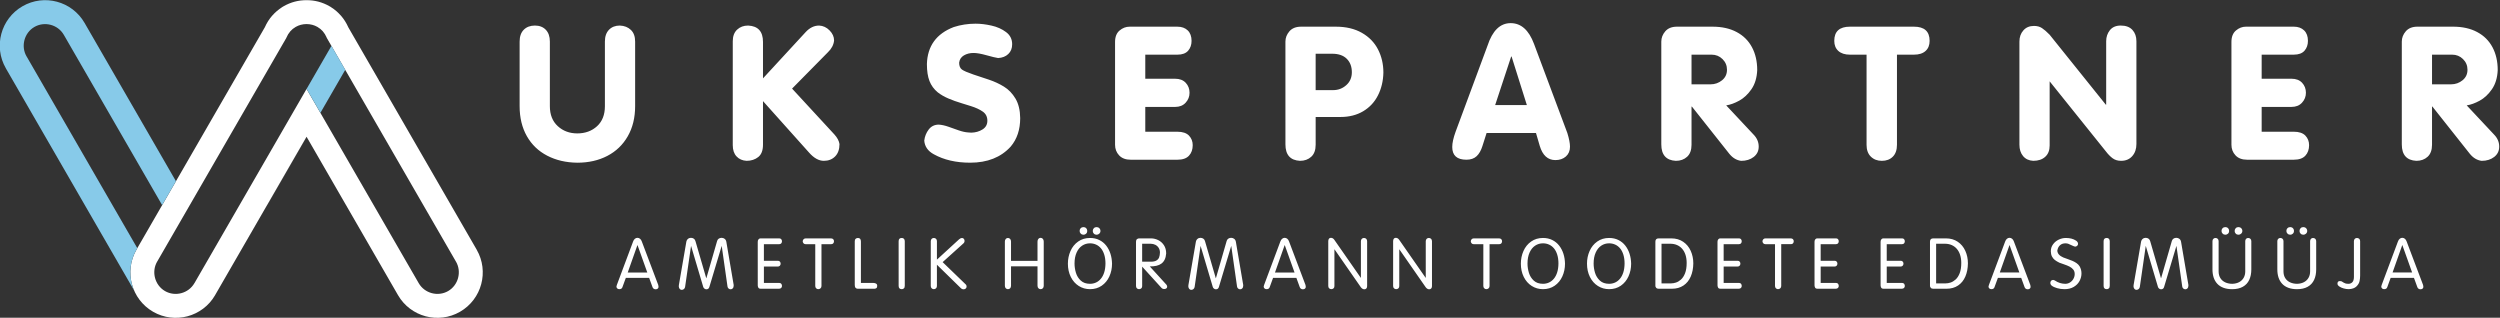
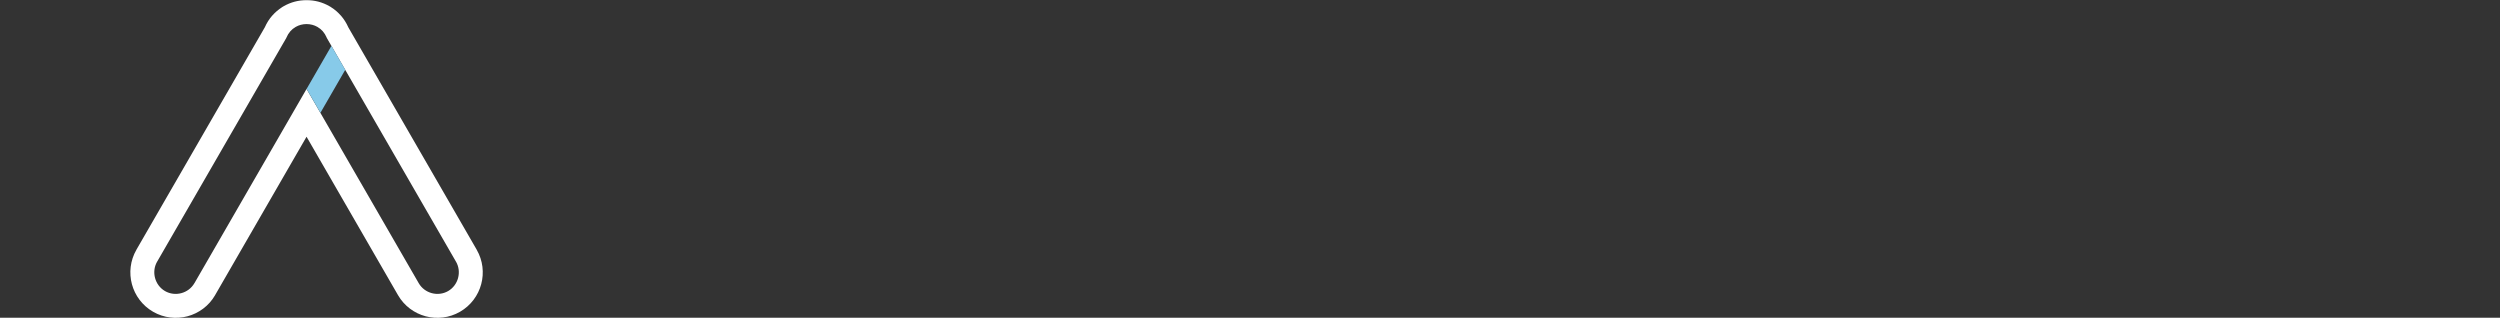
<svg xmlns="http://www.w3.org/2000/svg" width="498.59" height="63.366" version="1.1" viewBox="0 0 498.59 63.366">
  <rect x="0" y="0" width="498.59" height="63.366" fill="#333333" stroke="none" />
  <g transform="translate(-159.63 -110.71)">
    <g fill="#fff">
-       <path transform="matrix(1.333 0 0 -1.333 0 283.46)" d="m202.02 123.37v-9.659c0-1.275 0.396-2.275 1.191-2.997 0.791-0.721 1.763-1.079 2.913-1.079 1.182 0 2.168 0.358 2.954 1.075s1.177 1.717 1.177 3.001v9.659c0 0.763 0.205 1.354 0.614 1.773 0.41 0.419 0.949 0.628 1.619 0.628 0.684-0.028 1.233-0.247 1.657-0.656 0.423-0.405 0.633-0.986 0.633-1.745v-9.655c0-1.726-0.368-3.229-1.103-4.509-0.731-1.28-1.75-2.257-3.057-2.936-1.307-0.679-2.806-1.019-4.495-1.019-1.694 0.023-3.197 0.372-4.5 1.052-1.307 0.675-2.321 1.647-3.043 2.917-0.721 1.27-1.084 2.768-1.084 4.495v9.655c0 0.768 0.209 1.363 0.624 1.777 0.414 0.414 0.972 0.624 1.666 0.624 0.675 0 1.219-0.209 1.624-0.628 0.405-0.419 0.61-1.01 0.61-1.773zm27.365 0.056c0 0.749 0.218 1.326 0.651 1.735 0.432 0.405 0.982 0.61 1.642 0.61 1.484-0.065 2.229-0.88 2.229-2.452v-5.449l6.388 6.928c0.6 0.647 1.27 0.973 2.01 0.973 0.596-0.028 1.117-0.27 1.563-0.726 0.451-0.456 0.675-0.958 0.675-1.508-0.065-0.647-0.372-1.233-0.921-1.759l-5.364-5.439 6.337-6.867c0.433-0.479 0.684-0.954 0.758-1.428 0-0.786-0.214-1.405-0.647-1.847-0.433-0.442-0.996-0.665-1.698-0.665-0.754 0-1.498 0.419-2.233 1.261l-6.868 7.673v-6.528c0-0.852-0.237-1.461-0.707-1.838-0.475-0.377-1.056-0.568-1.75-0.568-0.628 0.037-1.126 0.256-1.503 0.665-0.377 0.405-0.563 0.968-0.563 1.68zm29.045-3.434c0.074 2.708 1.415 4.56 4.02 5.556 1.042 0.335 2.131 0.503 3.266 0.503 0.735 0 1.526-0.093 2.373-0.284 0.842-0.186 1.573-0.512 2.182-0.972 0.614-0.456 0.916-1.065 0.916-1.819 0-0.609-0.191-1.094-0.577-1.461-0.382-0.368-0.889-0.568-1.521-0.605-0.354 0.051-0.935 0.191-1.745 0.419-0.81 0.228-1.452 0.34-1.935 0.34-0.544 0-1.024-0.121-1.442-0.363-0.414-0.247-0.651-0.605-0.712-1.089 0-0.484 0.14-0.828 0.419-1.028 0.275-0.2 0.838-0.442 1.68-0.731 0.81-0.265 1.605-0.531 2.392-0.796 0.781-0.265 1.521-0.605 2.21-1.028 0.693-0.423 1.265-1.019 1.726-1.787 0.456-0.768 0.693-1.74 0.707-2.922 0-1.726-0.475-3.15-1.424-4.267-1.461-1.605-3.48-2.405-6.058-2.405-2.122 0-3.936 0.419-5.444 1.261-0.88 0.475-1.354 1.154-1.428 2.038 0.074 0.628 0.298 1.186 0.67 1.671 0.372 0.484 0.875 0.726 1.512 0.726 0.428-0.028 0.902-0.13 1.424-0.312 0.516-0.186 1.038-0.367 1.554-0.549 0.521-0.182 0.996-0.284 1.433-0.312 0.186 0 0.335-9e-3 0.447-0.028 0.628 0.014 1.187 0.172 1.671 0.475 0.488 0.302 0.731 0.74 0.731 1.312 0 0.586-0.228 1.038-0.684 1.359-0.456 0.321-1.047 0.596-1.777 0.824-0.112 0.037-0.554 0.177-1.317 0.409-0.768 0.228-1.452 0.474-2.052 0.731-0.6 0.256-1.135 0.563-1.596 0.921-0.568 0.47-0.977 1.033-1.233 1.689-0.256 0.656-0.386 1.498-0.386 2.526zm28.151-2.396v5.723c0 0.758 0.223 1.331 0.675 1.712 0.451 0.382 0.949 0.572 1.498 0.572h7.156c0.642 0 1.159-0.186 1.545-0.558 0.382-0.372 0.572-0.893 0.572-1.563 0-0.586-0.168-1.075-0.507-1.47-0.344-0.395-0.88-0.596-1.61-0.596h-4.806v-3.602h4.471c0.679 0 1.205-0.205 1.582-0.609 0.377-0.405 0.568-0.903 0.568-1.489 0-0.572-0.196-1.065-0.586-1.489-0.386-0.419-0.907-0.628-1.564-0.628h-4.471v-3.713h4.806c0.786 0 1.363-0.196 1.736-0.582 0.368-0.391 0.554-0.866 0.554-1.428 0-0.647-0.186-1.173-0.558-1.573-0.372-0.405-0.949-0.605-1.731-0.605h-6.984c-0.754 0-1.335 0.219-1.74 0.656-0.405 0.433-0.605 0.963-0.605 1.582zm25.49 5.779c0 0.563 0.2 1.075 0.596 1.536 0.4 0.461 0.982 0.693 1.75 0.693h5.192c1.526 0 2.824-0.307 3.899-0.921 1.075-0.614 1.88-1.438 2.415-2.48 0.535-1.042 0.805-2.196 0.805-3.462-0.028-1.266-0.298-2.401-0.81-3.411-0.507-1.01-1.247-1.801-2.21-2.377-0.963-0.572-2.094-0.861-3.401-0.861h-3.713v-4.155c0-0.791-0.218-1.391-0.66-1.796-0.442-0.405-1.005-0.609-1.684-0.609-1.452 0.074-2.178 0.893-2.178 2.461zm4.522-1.819v-5.444h2.624c0.749 0 1.401 0.247 1.959 0.744 0.554 0.493 0.833 1.14 0.833 1.931 0 0.842-0.256 1.512-0.763 2.015-0.507 0.503-1.238 0.754-2.192 0.754zm20.94-11.669 4.774 12.874c0.735 2.247 1.889 3.373 3.462 3.373 1.554 0 2.717-1.033 3.489-3.094l4.993-13.349c0.265-0.856 0.395-1.535 0.395-2.038 0-0.619-0.205-1.107-0.614-1.47-0.409-0.358-0.93-0.54-1.568-0.54-1.135 0-1.917 0.707-2.341 2.122l-0.563 1.926h-7.393l-0.614-1.926c-0.209-0.679-0.503-1.191-0.875-1.54-0.372-0.349-0.884-0.526-1.526-0.526-1.415 0-2.122 0.633-2.122 1.903 0 0.6 0.168 1.359 0.503 2.285zm5.918 3.992h4.741l-2.285 7.258h-0.06zm24.857 9.496c0 0.563 0.2 1.075 0.596 1.536 0.4 0.461 0.982 0.693 1.75 0.693h5.304c1.419 0 2.629-0.27 3.634-0.81 1.005-0.535 1.763-1.293 2.285-2.271 0.521-0.977 0.781-2.117 0.781-3.42-0.051-1.149-0.34-2.099-0.865-2.861-0.53-0.763-1.135-1.331-1.824-1.708-0.689-0.377-1.34-0.614-1.95-0.707l4.081-4.355c0.521-0.526 0.781-1.131 0.781-1.815 0-0.642-0.247-1.154-0.749-1.545-0.498-0.386-1.126-0.582-1.875-0.582-0.67 0.084-1.256 0.428-1.759 1.038l-5.611 7.082h-0.056v-5.714c0-0.791-0.218-1.391-0.66-1.796-0.442-0.405-1.005-0.609-1.684-0.609-1.452 0.074-2.178 0.893-2.178 2.461zm4.522-1.959v-4.439h2.848c0.651 0 1.224 0.205 1.717 0.605 0.493 0.4 0.74 0.926 0.74 1.573 0 0.628-0.223 1.163-0.675 1.605-0.447 0.437-0.987 0.656-1.615 0.656zm26.188-13.479v13.479h-2.485c-0.749 0-1.326 0.186-1.736 0.554-0.405 0.368-0.61 0.87-0.61 1.512 0 1.415 0.782 2.122 2.345 2.122h9.575c1.563 0 2.345-0.707 2.345-2.122 0-0.642-0.2-1.145-0.605-1.512-0.405-0.367-0.982-0.554-1.74-0.554h-2.54v-13.479c0-0.772-0.205-1.368-0.619-1.782-0.41-0.414-0.959-0.624-1.642-0.624-0.67 0-1.215 0.209-1.647 0.628-0.428 0.419-0.642 1.01-0.642 1.777zm22.87 15.434c0 0.675 0.195 1.233 0.591 1.675 0.391 0.447 0.921 0.67 1.587 0.67 0.47 0 0.87-0.107 1.2-0.326 0.326-0.214 0.707-0.545 1.144-0.991l8.403-10.464h0.056v9.492c0 0.637 0.186 1.187 0.554 1.652 0.372 0.461 0.912 0.693 1.624 0.693 0.768 0 1.349-0.219 1.75-0.656 0.395-0.433 0.596-0.996 0.596-1.689v-15.382c0-0.731-0.205-1.331-0.619-1.805-0.414-0.47-0.973-0.707-1.671-0.707-0.502 0-0.926 0.126-1.261 0.377-0.34 0.247-0.684 0.596-1.028 1.047l-8.403 10.469v-9.604c0-0.721-0.218-1.284-0.66-1.684-0.442-0.405-1.042-0.605-1.796-0.605-0.647 0.033-1.149 0.27-1.517 0.707-0.368 0.442-0.549 1.01-0.549 1.698zm31.72-5.774v5.723c0 0.758 0.223 1.331 0.675 1.712 0.451 0.382 0.949 0.572 1.498 0.572h7.156c0.642 0 1.159-0.186 1.545-0.558 0.382-0.372 0.572-0.893 0.572-1.563 0-0.586-0.168-1.075-0.507-1.47-0.344-0.395-0.88-0.596-1.61-0.596h-4.806v-3.602h4.471c0.679 0 1.205-0.205 1.582-0.609 0.377-0.405 0.568-0.903 0.568-1.489 0-0.572-0.196-1.065-0.586-1.489-0.386-0.419-0.907-0.628-1.564-0.628h-4.471v-3.713h4.806c0.786 0 1.363-0.196 1.736-0.582 0.368-0.391 0.554-0.866 0.554-1.428 0-0.647-0.186-1.173-0.558-1.573-0.372-0.405-0.949-0.605-1.731-0.605h-6.984c-0.754 0-1.335 0.219-1.74 0.656-0.405 0.433-0.605 0.963-0.605 1.582zm25.49 5.779c0 0.563 0.2 1.075 0.596 1.536 0.4 0.461 0.982 0.693 1.75 0.693h5.304c1.419 0 2.629-0.27 3.634-0.81 1.005-0.535 1.763-1.293 2.285-2.271 0.521-0.977 0.781-2.117 0.781-3.42-0.051-1.149-0.34-2.099-0.865-2.861-0.53-0.763-1.135-1.331-1.824-1.708-0.689-0.377-1.34-0.614-1.95-0.707l4.081-4.355c0.521-0.526 0.781-1.131 0.781-1.815 0-0.642-0.247-1.154-0.749-1.545-0.498-0.386-1.126-0.582-1.875-0.582-0.67 0.084-1.256 0.428-1.759 1.038l-5.612 7.082h-0.056v-5.714c0-0.791-0.219-1.391-0.66-1.796-0.442-0.405-1.005-0.609-1.684-0.609-1.452 0.074-2.178 0.893-2.178 2.461zm4.522-1.959v-4.439h2.848c0.651 0 1.224 0.205 1.717 0.605 0.493 0.4 0.74 0.926 0.74 1.573 0 0.628-0.223 1.163-0.675 1.605-0.447 0.437-0.986 0.656-1.615 0.656z" />
-       <path transform="matrix(1.333 0 0 -1.333 0 283.46)" d="m213.67 88.824h2.927l-1.46 4.09h-0.021zm-0.285-0.803-0.497-1.363c-0.063-0.218-0.222-0.328-0.475-0.328-0.118 0-0.218 0.033-0.298 0.099-0.079 0.065-0.125 0.157-0.136 0.273 9e-3 0.041 0.02 0.086 0.032 0.138 0.014 0.049 0.023 0.088 0.03 0.115l2.43 6.499c0.062 0.18 0.151 0.317 0.27 0.414 0.116 0.097 0.241 0.146 0.375 0.146 0.146 0 0.278-0.048 0.393-0.141 0.116-0.093 0.202-0.225 0.264-0.398l2.464-6.52c0.026-0.113 0.041-0.204 0.041-0.273 0-0.116-0.041-0.208-0.122-0.273-0.081-0.065-0.185-0.099-0.311-0.099-0.106 0-0.203 0.03-0.291 0.088-0.088 0.06-0.15 0.146-0.185 0.261l-0.497 1.363zm9.04 5.326c0.028 0.215 0.111 0.38 0.243 0.495 0.134 0.115 0.285 0.171 0.453 0.171 0.167 0 0.313-0.044 0.44-0.132 0.125-0.088 0.208-0.215 0.247-0.384l1.608-5.52h0.021l1.606 5.56c0.041 0.15 0.123 0.268 0.246 0.351 0.125 0.083 0.266 0.125 0.421 0.125 0.183 0 0.342-0.055 0.474-0.162 0.132-0.109 0.213-0.262 0.243-0.459l1.099-6.459c0-0.211-0.044-0.368-0.132-0.47-0.088-0.102-0.195-0.153-0.322-0.153-0.118 0-0.222 0.037-0.31 0.111-0.09 0.074-0.145 0.174-0.164 0.301l-0.868 6.087-1.839-6.127c-0.064-0.248-0.215-0.372-0.454-0.372-0.106 0-0.202 0.035-0.294 0.104-0.09 0.071-0.15 0.159-0.181 0.268l-1.819 6.127-0.887-6.127c-0.021-0.141-0.079-0.252-0.176-0.333-0.097-0.083-0.211-0.123-0.34-0.123-0.107 0-0.204 0.046-0.291 0.139-0.084 0.093-0.132 0.226-0.142 0.4 0.014 0.056 0.021 0.127 0.021 0.211zm10.697 0.065c0 0.159 0.039 0.283 0.118 0.377 0.077 0.093 0.169 0.139 0.271 0.139h2.843c0.122 0 0.217-0.042 0.287-0.125 0.07-0.084 0.106-0.186 0.106-0.306 0-0.125-0.035-0.227-0.107-0.31-0.072-0.083-0.175-0.125-0.305-0.125h-2.293v-2.483h2.091c0.129 0 0.229-0.041 0.303-0.123 0.074-0.083 0.111-0.187 0.111-0.31 0-0.12-0.039-0.222-0.116-0.306-0.077-0.085-0.183-0.127-0.317-0.127h-2.071v-2.452h2.312c0.125 0 0.22-0.042 0.289-0.127 0.069-0.086 0.104-0.196 0.104-0.328 0-0.113-0.039-0.209-0.118-0.29-0.077-0.081-0.19-0.122-0.338-0.122h-2.714c-0.192 0-0.316 0.057-0.37 0.171-0.056 0.113-0.085 0.222-0.085 0.327zm8.606-0.35h-1.448c-0.127 0-0.229 0.042-0.304 0.125-0.076 0.084-0.118 0.186-0.129 0.31 0.011 0.118 0.055 0.22 0.134 0.305 0.079 0.085 0.187 0.127 0.321 0.127h3.771c0.15 0 0.264-0.041 0.342-0.123 0.078-0.083 0.116-0.187 0.116-0.308 0-0.125-0.037-0.227-0.109-0.31-0.072-0.083-0.174-0.125-0.305-0.125h-1.458v-6.254c0-0.146-0.047-0.263-0.142-0.349-0.095-0.086-0.206-0.129-0.335-0.129-0.122 0-0.227 0.042-0.317 0.129-0.09 0.086-0.136 0.202-0.136 0.349zm5.91 0.435c0 0.164 0.044 0.287 0.134 0.37 0.09 0.083 0.204 0.125 0.342 0.125 0.296 0 0.444-0.179 0.444-0.539v-6.193h1.902c0.144 0 0.271-0.035 0.379-0.106 0.107-0.07 0.16-0.173 0.16-0.306 0-0.19-0.048-0.312-0.145-0.37-0.099-0.056-0.18-0.085-0.245-0.085h-2.538c-0.113 0-0.211 0.042-0.296 0.127-0.091 0.081-0.137 0.226-0.137 0.433zm6.563 0c0 0.329 0.158 0.495 0.475 0.495 0.123 0 0.229-0.041 0.315-0.123 0.086-0.083 0.129-0.206 0.129-0.372v-6.649c0-0.196-0.048-0.331-0.142-0.405-0.094-0.076-0.196-0.113-0.301-0.113-0.317 0-0.475 0.166-0.475 0.499zm4.809 0c0 0.153 0.044 0.273 0.134 0.363 0.088 0.088 0.195 0.132 0.321 0.132 0.128 0 0.24-0.042 0.329-0.127 0.09-0.084 0.136-0.201 0.136-0.349v-2.767l3.329 3.052c0.151 0.127 0.289 0.19 0.414 0.19 0.111 0 0.204-0.041 0.28-0.123 0.074-0.083 0.111-0.186 0.111-0.31 0-0.164-0.06-0.294-0.18-0.389l-3.098-2.792 3.425-3.308c0.104-0.079 0.157-0.203 0.157-0.368 0-0.107-0.042-0.199-0.127-0.276-0.083-0.078-0.194-0.116-0.328-0.116-0.164 0-0.319 0.077-0.463 0.232l-3.521 3.447v-3.181c0-0.15-0.046-0.266-0.138-0.35-0.091-0.085-0.201-0.127-0.327-0.127-0.122 0-0.229 0.042-0.319 0.129-0.09 0.086-0.136 0.202-0.136 0.349zm11.086-0.044c0 0.166 0.044 0.296 0.134 0.393 0.088 0.097 0.195 0.146 0.321 0.146 0.128 0 0.24-0.047 0.329-0.143 0.09-0.097 0.136-0.227 0.136-0.396v-2.885h3.963v2.885c0 0.174 0.046 0.31 0.136 0.41 0.09 0.1 0.197 0.15 0.319 0.15 0.134 0 0.247-0.049 0.338-0.146 0.092-0.097 0.138-0.234 0.138-0.414v-6.605c0-0.167-0.046-0.296-0.138-0.386-0.093-0.088-0.206-0.132-0.338-0.132-0.12 0-0.225 0.046-0.317 0.137-0.092 0.09-0.138 0.218-0.138 0.38v2.906h-3.963v-2.906c0-0.167-0.046-0.296-0.136-0.386-0.089-0.088-0.201-0.132-0.329-0.132-0.123 0-0.231 0.046-0.321 0.137-0.09 0.09-0.134 0.218-0.134 0.38zm9.429-3.308c0 0.676 0.13 1.309 0.391 1.899 0.261 0.59 0.643 1.062 1.147 1.416 0.504 0.354 1.094 0.532 1.77 0.532 0.518 0 0.981-0.102 1.391-0.306 0.41-0.202 0.754-0.482 1.032-0.838s0.489-0.764 0.637-1.224c0.146-0.46 0.225-0.953 0.236-1.478 0-0.683-0.132-1.317-0.396-1.902-0.264-0.583-0.647-1.048-1.147-1.395-0.5-0.345-1.085-0.518-1.754-0.518-0.616 0-1.176 0.16-1.68 0.479-0.505 0.321-0.904 0.772-1.193 1.351-0.29 0.581-0.435 1.242-0.435 1.985zm0.993 0.02c0-0.463 0.071-0.923 0.209-1.383 0.139-0.46 0.38-0.849 0.726-1.169 0.345-0.319 0.805-0.479 1.379-0.479 0.321 0 0.618 0.063 0.895 0.19 0.278 0.125 0.521 0.315 0.732 0.569 0.213 0.253 0.379 0.571 0.499 0.949 0.12 0.38 0.183 0.821 0.189 1.323 0 0.495-0.06 0.935-0.178 1.319-0.118 0.382-0.283 0.699-0.493 0.951-0.209 0.25-0.454 0.439-0.734 0.564-0.282 0.127-0.583 0.19-0.909 0.19-0.431 0-0.824-0.116-1.175-0.35-0.352-0.234-0.63-0.58-0.833-1.038-0.204-0.458-0.306-1.002-0.306-1.636zm0.761 4.873c0 0.162 0.055 0.301 0.164 0.412 0.111 0.113 0.25 0.167 0.418 0.167 0.155 0 0.289-0.054 0.396-0.166 0.109-0.111 0.164-0.25 0.164-0.414 0-0.157-0.056-0.291-0.166-0.398-0.111-0.109-0.243-0.164-0.394-0.164-0.162 0-0.3 0.055-0.412 0.166-0.113 0.109-0.169 0.241-0.169 0.396zm1.966 0c0 0.162 0.053 0.301 0.161 0.412 0.107 0.113 0.245 0.167 0.41 0.167 0.162 0 0.3-0.054 0.412-0.166 0.113-0.111 0.169-0.25 0.169-0.414 0-0.155-0.058-0.287-0.173-0.396-0.115-0.111-0.25-0.166-0.409-0.166-0.162 0-0.298 0.055-0.407 0.166-0.109 0.109-0.164 0.241-0.164 0.396zm7.39-1.913v-2.684h1.31c0.356 0 0.632 0.06 0.829 0.18 0.196 0.12 0.329 0.276 0.402 0.472 0.072 0.196 0.113 0.431 0.121 0.712 0 0.264-0.061 0.499-0.186 0.699s-0.294 0.356-0.505 0.462c-0.213 0.107-0.448 0.16-0.701 0.16zm-0.919 0.308c0 0.179 0.049 0.308 0.146 0.382 0.099 0.076 0.201 0.113 0.308 0.113h1.805c0.352 0 0.703-0.083 1.05-0.25 0.349-0.167 0.636-0.421 0.863-0.761 0.227-0.342 0.34-0.754 0.34-1.238-0.028-0.364-0.102-0.673-0.224-0.925-0.123-0.25-0.287-0.451-0.495-0.602-0.206-0.15-0.453-0.257-0.736-0.322-0.285-0.065-0.618-0.097-0.997-0.097l2.408-2.644c0.127-0.116 0.192-0.253 0.192-0.41 0-0.093-0.042-0.171-0.125-0.234-0.084-0.061-0.187-0.093-0.308-0.093-0.181 0-0.326 0.064-0.433 0.189l-2.874 3.162v-2.915c0-0.148-0.046-0.261-0.136-0.338-0.09-0.079-0.201-0.118-0.329-0.118-0.123 0-0.231 0.041-0.321 0.123-0.09 0.083-0.134 0.201-0.134 0.354zm8.943-0.086c0.028 0.215 0.111 0.38 0.243 0.495 0.134 0.115 0.285 0.171 0.453 0.171 0.167 0 0.313-0.044 0.44-0.132 0.125-0.088 0.208-0.215 0.247-0.384l1.608-5.52h0.021l1.606 5.56c0.041 0.15 0.123 0.268 0.246 0.351 0.125 0.083 0.266 0.125 0.421 0.125 0.183 0 0.342-0.055 0.474-0.162 0.132-0.109 0.213-0.262 0.243-0.459l1.099-6.459c0-0.211-0.044-0.368-0.132-0.47-0.088-0.102-0.195-0.153-0.322-0.153-0.118 0-0.222 0.037-0.31 0.111-0.09 0.074-0.145 0.174-0.164 0.301l-0.868 6.087-1.839-6.127c-0.064-0.248-0.215-0.372-0.454-0.372-0.106 0-0.202 0.035-0.294 0.104-0.09 0.071-0.15 0.159-0.181 0.268l-1.819 6.127-0.887-6.127c-0.021-0.141-0.079-0.252-0.176-0.333-0.097-0.083-0.211-0.123-0.34-0.123-0.107 0-0.204 0.046-0.29 0.139-0.085 0.093-0.132 0.226-0.143 0.4 0.014 0.056 0.021 0.127 0.021 0.211zm11.849-4.523h2.927l-1.46 4.09h-0.021zm-0.285-0.803-0.497-1.363c-0.063-0.218-0.222-0.328-0.475-0.328-0.118 0-0.219 0.033-0.298 0.099-0.079 0.065-0.125 0.157-0.136 0.273 9e-3 0.041 0.019 0.086 0.032 0.138 0.014 0.049 0.023 0.088 0.03 0.115l2.43 6.499c0.062 0.18 0.151 0.317 0.27 0.414 0.116 0.097 0.241 0.146 0.375 0.146 0.146 0 0.278-0.048 0.393-0.141 0.116-0.093 0.202-0.225 0.264-0.398l2.464-6.52c0.026-0.113 0.041-0.204 0.041-0.273 0-0.116-0.041-0.208-0.122-0.273-0.081-0.065-0.185-0.099-0.312-0.099-0.106 0-0.203 0.03-0.291 0.088-0.088 0.06-0.15 0.146-0.185 0.261l-0.497 1.363zm8.258 5.497c0 0.153 0.035 0.273 0.105 0.363 0.071 0.088 0.166 0.132 0.284 0.132 0.216 0 0.393-0.106 0.53-0.317l3.952-5.675h0.011v5.476c0 0.153 0.046 0.273 0.136 0.363 0.09 0.088 0.197 0.132 0.319 0.132 0.136 0 0.25-0.044 0.34-0.13 0.09-0.086 0.136-0.208 0.136-0.365v-6.71c0-0.152-0.039-0.27-0.115-0.352-0.078-0.083-0.176-0.125-0.296-0.125-0.194 0-0.366 0.099-0.52 0.296l-3.942 5.673-0.021 0.023v-5.514c0-0.148-0.046-0.261-0.136-0.338-0.09-0.079-0.201-0.118-0.329-0.118-0.123 0-0.231 0.041-0.321 0.123-0.09 0.083-0.134 0.201-0.134 0.354zm9.704 0c0 0.153 0.035 0.273 0.105 0.363 0.071 0.088 0.166 0.132 0.284 0.132 0.217 0 0.393-0.106 0.53-0.317l3.952-5.675h0.01v5.476c0 0.153 0.046 0.273 0.136 0.363 0.09 0.088 0.197 0.132 0.319 0.132 0.136 0 0.25-0.044 0.34-0.13 0.09-0.086 0.136-0.208 0.136-0.365v-6.71c0-0.152-0.039-0.27-0.115-0.352-0.078-0.083-0.176-0.125-0.296-0.125-0.194 0-0.366 0.099-0.52 0.296l-3.942 5.673-0.021 0.023v-5.514c0-0.148-0.046-0.261-0.136-0.338-0.089-0.079-0.201-0.118-0.329-0.118-0.123 0-0.231 0.041-0.321 0.123-0.09 0.083-0.134 0.201-0.134 0.354zm13.497-0.456h-1.448c-0.127 0-0.229 0.042-0.304 0.125-0.076 0.084-0.118 0.186-0.129 0.31 0.011 0.118 0.055 0.22 0.134 0.305 0.079 0.085 0.187 0.127 0.321 0.127h3.771c0.15 0 0.264-0.041 0.342-0.123 0.078-0.083 0.116-0.187 0.116-0.308 0-0.125-0.037-0.227-0.109-0.31-0.072-0.083-0.174-0.125-0.305-0.125h-1.458v-6.254c0-0.146-0.047-0.263-0.143-0.349-0.095-0.086-0.206-0.129-0.335-0.129-0.122 0-0.227 0.042-0.317 0.129-0.09 0.086-0.136 0.202-0.136 0.349zm5.614-2.917c0 0.676 0.13 1.309 0.391 1.899 0.261 0.59 0.643 1.062 1.147 1.416 0.504 0.354 1.094 0.532 1.77 0.532 0.518 0 0.981-0.102 1.391-0.306 0.41-0.202 0.754-0.482 1.032-0.838s0.489-0.764 0.637-1.224c0.146-0.46 0.225-0.953 0.236-1.478 0-0.683-0.132-1.317-0.396-1.902-0.264-0.583-0.647-1.048-1.147-1.395-0.5-0.345-1.085-0.518-1.754-0.518-0.616 0-1.176 0.16-1.68 0.479-0.505 0.321-0.904 0.772-1.192 1.351-0.291 0.581-0.435 1.242-0.435 1.985zm0.993 0.02c0-0.463 0.071-0.923 0.209-1.383 0.139-0.46 0.38-0.849 0.726-1.169 0.345-0.319 0.805-0.479 1.379-0.479 0.321 0 0.618 0.063 0.895 0.19 0.278 0.125 0.521 0.315 0.733 0.569 0.213 0.253 0.379 0.571 0.499 0.949 0.12 0.38 0.183 0.821 0.189 1.323 0 0.495-0.06 0.935-0.178 1.319-0.118 0.382-0.283 0.699-0.493 0.951-0.209 0.25-0.454 0.439-0.734 0.564-0.282 0.127-0.583 0.19-0.909 0.19-0.431 0-0.824-0.116-1.175-0.35-0.352-0.234-0.63-0.58-0.833-1.038-0.204-0.458-0.306-1.002-0.306-1.636zm8.901-0.02c0 0.676 0.13 1.309 0.391 1.899 0.261 0.59 0.643 1.062 1.147 1.416 0.504 0.354 1.094 0.532 1.77 0.532 0.518 0 0.981-0.102 1.392-0.306 0.41-0.202 0.754-0.482 1.032-0.838 0.278-0.356 0.489-0.764 0.637-1.224 0.146-0.46 0.225-0.953 0.236-1.478 0-0.683-0.132-1.317-0.396-1.902-0.264-0.583-0.647-1.048-1.147-1.395-0.5-0.345-1.085-0.518-1.754-0.518-0.616 0-1.176 0.16-1.68 0.479-0.505 0.321-0.904 0.772-1.192 1.351-0.29 0.581-0.435 1.242-0.435 1.985zm0.993 0.02c0-0.463 0.071-0.923 0.209-1.383 0.139-0.46 0.38-0.849 0.726-1.169 0.345-0.319 0.805-0.479 1.379-0.479 0.321 0 0.618 0.063 0.895 0.19 0.278 0.125 0.521 0.315 0.733 0.569 0.213 0.253 0.379 0.571 0.499 0.949 0.12 0.38 0.183 0.821 0.189 1.323 0 0.495-0.06 0.935-0.178 1.319-0.118 0.382-0.283 0.699-0.493 0.951-0.209 0.25-0.454 0.439-0.735 0.564-0.282 0.127-0.583 0.19-0.909 0.19-0.431 0-0.824-0.116-1.175-0.35-0.352-0.234-0.63-0.58-0.833-1.038-0.204-0.458-0.306-1.002-0.306-1.636zm10.158 2.961v-5.928h1.45c0.22 0 0.456 0.041 0.708 0.122 0.254 0.081 0.504 0.231 0.75 0.449 0.248 0.219 0.453 0.532 0.613 0.941 0.16 0.41 0.241 0.925 0.241 1.543 0 0.449-0.058 0.851-0.173 1.206-0.116 0.356-0.28 0.657-0.493 0.904-0.215 0.248-0.472 0.437-0.775 0.569-0.301 0.13-0.636 0.195-1 0.195zm-0.919 0.308c0 0.329 0.162 0.495 0.484 0.495h1.904c0.678 0 1.264-0.168 1.761-0.502 0.499-0.335 0.875-0.787 1.136-1.36 0.259-0.572 0.389-1.199 0.389-1.879-9e-3 -0.738-0.138-1.395-0.384-1.968-0.248-0.574-0.611-1.022-1.092-1.344-0.479-0.322-1.055-0.482-1.726-0.482h-1.988c-0.166 0-0.289 0.048-0.366 0.143-0.079 0.097-0.118 0.187-0.118 0.27zm9.293-0.021c0 0.159 0.038 0.283 0.118 0.377 0.077 0.093 0.169 0.139 0.271 0.139h2.843c0.122 0 0.216-0.042 0.287-0.125 0.07-0.084 0.106-0.186 0.106-0.306 0-0.125-0.035-0.227-0.107-0.31-0.072-0.083-0.175-0.125-0.305-0.125h-2.293v-2.483h2.091c0.129 0 0.229-0.041 0.303-0.123 0.074-0.083 0.111-0.187 0.111-0.31 0-0.12-0.039-0.222-0.116-0.306-0.077-0.085-0.183-0.127-0.317-0.127h-2.071v-2.452h2.313c0.125 0 0.22-0.042 0.289-0.127 0.069-0.086 0.104-0.196 0.104-0.328 0-0.113-0.039-0.209-0.118-0.29-0.077-0.081-0.19-0.122-0.338-0.122h-2.714c-0.192 0-0.316 0.057-0.37 0.171-0.056 0.113-0.084 0.222-0.084 0.327zm8.606-0.35h-1.448c-0.127 0-0.229 0.042-0.304 0.125-0.076 0.084-0.118 0.186-0.129 0.31 0.011 0.118 0.055 0.22 0.134 0.305 0.079 0.085 0.187 0.127 0.321 0.127h3.771c0.15 0 0.264-0.041 0.342-0.123 0.078-0.083 0.116-0.187 0.116-0.308 0-0.125-0.037-0.227-0.109-0.31-0.072-0.083-0.174-0.125-0.305-0.125h-1.458v-6.254c0-0.146-0.047-0.263-0.143-0.349-0.095-0.086-0.206-0.129-0.335-0.129-0.122 0-0.227 0.042-0.317 0.129-0.09 0.086-0.136 0.202-0.136 0.349zm5.91 0.35c0 0.159 0.038 0.283 0.118 0.377 0.077 0.093 0.169 0.139 0.271 0.139h2.843c0.122 0 0.216-0.042 0.287-0.125 0.07-0.084 0.106-0.186 0.106-0.306 0-0.125-0.035-0.227-0.107-0.31-0.072-0.083-0.175-0.125-0.305-0.125h-2.293v-2.483h2.091c0.129 0 0.229-0.041 0.303-0.123 0.074-0.083 0.111-0.187 0.111-0.31 0-0.12-0.039-0.222-0.116-0.306-0.077-0.085-0.183-0.127-0.317-0.127h-2.071v-2.452h2.312c0.125 0 0.22-0.042 0.289-0.127 0.069-0.086 0.104-0.196 0.104-0.328 0-0.113-0.039-0.209-0.118-0.29-0.077-0.081-0.19-0.122-0.338-0.122h-2.714c-0.192 0-0.316 0.057-0.37 0.171-0.056 0.113-0.085 0.222-0.085 0.327zm9.885 0c0 0.159 0.038 0.283 0.118 0.377 0.077 0.093 0.169 0.139 0.271 0.139h2.842c0.122 0 0.217-0.042 0.287-0.125 0.07-0.084 0.106-0.186 0.106-0.306 0-0.125-0.035-0.227-0.107-0.31-0.072-0.083-0.175-0.125-0.305-0.125h-2.293v-2.483h2.091c0.129 0 0.229-0.041 0.303-0.123 0.074-0.083 0.111-0.187 0.111-0.31 0-0.12-0.039-0.222-0.116-0.306-0.077-0.085-0.183-0.127-0.317-0.127h-2.071v-2.452h2.312c0.125 0 0.22-0.042 0.289-0.127 0.069-0.086 0.104-0.196 0.104-0.328 0-0.113-0.039-0.209-0.118-0.29-0.077-0.081-0.19-0.122-0.338-0.122h-2.714c-0.192 0-0.316 0.057-0.37 0.171-0.056 0.113-0.084 0.222-0.084 0.327zm8.31-0.287v-5.928h1.45c0.22 0 0.456 0.041 0.708 0.122 0.254 0.081 0.504 0.231 0.75 0.449 0.248 0.219 0.453 0.532 0.613 0.941 0.161 0.41 0.241 0.925 0.241 1.543 0 0.449-0.058 0.851-0.173 1.206-0.116 0.356-0.28 0.657-0.493 0.904-0.215 0.248-0.472 0.437-0.775 0.569-0.301 0.13-0.636 0.195-1 0.195zm-0.919 0.308c0 0.329 0.162 0.495 0.484 0.495h1.904c0.678 0 1.264-0.168 1.761-0.502 0.499-0.335 0.875-0.787 1.136-1.36 0.259-0.572 0.389-1.199 0.389-1.879-9e-3 -0.738-0.138-1.395-0.384-1.968-0.248-0.574-0.611-1.022-1.092-1.344-0.479-0.322-1.055-0.482-1.726-0.482h-1.988c-0.166 0-0.289 0.048-0.366 0.143-0.079 0.097-0.118 0.187-0.118 0.27zm10.445-4.609h2.927l-1.46 4.09h-0.021zm-0.285-0.803-0.497-1.363c-0.063-0.218-0.222-0.328-0.475-0.328-0.118 0-0.219 0.033-0.298 0.099-0.079 0.065-0.125 0.157-0.136 0.273 9e-3 0.041 0.019 0.086 0.032 0.138 0.014 0.049 0.023 0.088 0.03 0.115l2.43 6.499c0.062 0.18 0.151 0.317 0.27 0.414 0.116 0.097 0.241 0.146 0.375 0.146 0.146 0 0.278-0.048 0.393-0.141 0.116-0.093 0.202-0.225 0.264-0.398l2.464-6.52c0.026-0.113 0.041-0.204 0.041-0.273 0-0.116-0.041-0.208-0.122-0.273-0.081-0.065-0.185-0.099-0.312-0.099-0.106 0-0.203 0.03-0.291 0.088-0.088 0.06-0.15 0.146-0.185 0.261l-0.497 1.363zm11.682 5.578c0.206-0.136 0.308-0.301 0.308-0.495 0-0.109-0.043-0.203-0.125-0.28-0.081-0.079-0.185-0.123-0.308-0.134-0.136 0.034-0.31 0.1-0.523 0.204-0.211 0.104-0.379 0.178-0.499 0.224-0.121 0.047-0.264 0.07-0.428 0.07-0.34 0-0.615-0.1-0.828-0.299s-0.343-0.467-0.388-0.8c0.023-0.43 0.319-0.768 0.888-1.014 0.113-0.048 0.319-0.123 0.617-0.225 0.298-0.102 0.551-0.197 0.761-0.287 0.209-0.09 0.412-0.201 0.606-0.335 0.196-0.134 0.347-0.292 0.46-0.472 0.189-0.327 0.283-0.683 0.283-1.069 0-0.393-0.097-0.772-0.289-1.133-0.194-0.363-0.482-0.657-0.867-0.884-0.386-0.227-0.847-0.34-1.381-0.34-0.389 0-0.759 0.051-1.111 0.153-0.35 0.102-0.615 0.224-0.791 0.364-0.137 0.099-0.211 0.236-0.222 0.412 0 0.127 0.037 0.234 0.113 0.322 0.076 0.088 0.176 0.132 0.3 0.132 0.067 0 0.153-0.028 0.264-0.086 0.488-0.329 1.009-0.495 1.564-0.495 0.254 0 0.49 0.069 0.704 0.204 0.217 0.138 0.388 0.319 0.512 0.544 0.125 0.226 0.189 0.465 0.189 0.721 0 0.264-0.072 0.486-0.218 0.667-0.146 0.18-0.333 0.328-0.558 0.441-0.225 0.115-0.512 0.231-0.863 0.35-0.349 0.12-0.567 0.196-0.654 0.231-0.271 0.132-0.498 0.268-0.678 0.407-0.179 0.141-0.324 0.316-0.43 0.525-0.107 0.209-0.164 0.47-0.171 0.782 0 0.382 0.109 0.726 0.327 1.028 0.218 0.305 0.502 0.541 0.849 0.708 0.349 0.167 0.706 0.25 1.074 0.25 0.613 0 1.117-0.13 1.511-0.393zm4.133-0.102c0 0.329 0.158 0.495 0.475 0.495 0.123 0 0.229-0.041 0.315-0.123 0.086-0.083 0.129-0.206 0.129-0.372v-6.649c0-0.196-0.048-0.331-0.142-0.405-0.094-0.076-0.196-0.113-0.301-0.113-0.317 0-0.475 0.166-0.475 0.499zm5.591-0.15c0.028 0.215 0.111 0.38 0.243 0.495 0.134 0.115 0.285 0.171 0.453 0.171 0.167 0 0.313-0.044 0.44-0.132 0.125-0.088 0.208-0.215 0.247-0.384l1.608-5.52h0.021l1.606 5.56c0.041 0.15 0.123 0.268 0.246 0.351 0.125 0.083 0.266 0.125 0.421 0.125 0.183 0 0.342-0.055 0.474-0.162 0.132-0.109 0.213-0.262 0.243-0.459l1.099-6.459c0-0.211-0.044-0.368-0.132-0.47-0.088-0.102-0.195-0.153-0.322-0.153-0.118 0-0.222 0.037-0.31 0.111-0.09 0.074-0.145 0.174-0.164 0.301l-0.868 6.087-1.839-6.127c-0.064-0.248-0.215-0.372-0.454-0.372-0.106 0-0.202 0.035-0.294 0.104-0.09 0.071-0.15 0.159-0.181 0.268l-1.819 6.127-0.887-6.127c-0.021-0.141-0.079-0.252-0.176-0.333-0.097-0.083-0.211-0.123-0.34-0.123-0.107 0-0.204 0.046-0.291 0.139-0.084 0.093-0.132 0.226-0.142 0.4 0.014 0.056 0.021 0.127 0.021 0.211z" />
-       <path transform="matrix(1.333 0 0 -1.333 0 283.46)" d="m450.77 93.517c0 0.146 0.044 0.261 0.134 0.347 0.088 0.086 0.195 0.128 0.321 0.128 0.128 0 0.239-0.042 0.329-0.127 0.09-0.084 0.136-0.201 0.136-0.349v-4.523c0-0.393 0.088-0.731 0.263-1.011 0.176-0.28 0.421-0.491 0.732-0.634 0.312-0.143 0.664-0.215 1.057-0.215 0.391 0.012 0.733 0.097 1.025 0.253 0.292 0.159 0.516 0.375 0.673 0.653 0.157 0.278 0.234 0.596 0.234 0.953v4.523c0 0.144 0.043 0.261 0.127 0.347 0.085 0.086 0.186 0.128 0.306 0.128 0.136 0 0.248-0.042 0.338-0.127 0.091-0.084 0.138-0.201 0.138-0.349v-4.217c0-0.606-0.104-1.131-0.312-1.576-0.21-0.446-0.527-0.789-0.955-1.03-0.428-0.241-0.96-0.363-1.599-0.363-0.497 0-0.931 0.07-1.303 0.21-0.374 0.139-0.68 0.338-0.923 0.6-0.243 0.261-0.423 0.573-0.543 0.932-0.118 0.359-0.178 0.761-0.178 1.206zm1.352 1.522c0 0.162 0.055 0.301 0.164 0.412 0.111 0.113 0.25 0.167 0.417 0.167 0.155 0 0.289-0.054 0.396-0.166 0.109-0.111 0.164-0.25 0.164-0.414 0-0.157-0.056-0.291-0.166-0.398-0.111-0.109-0.243-0.164-0.395-0.164-0.162 0-0.3 0.055-0.412 0.166-0.113 0.109-0.169 0.241-0.169 0.396zm1.966 0c0 0.162 0.053 0.301 0.16 0.412 0.107 0.113 0.245 0.167 0.41 0.167 0.162 0 0.299-0.054 0.412-0.166 0.113-0.111 0.169-0.25 0.169-0.414 0-0.155-0.058-0.287-0.173-0.396-0.115-0.111-0.25-0.166-0.408-0.166-0.162 0-0.298 0.055-0.407 0.166-0.109 0.109-0.164 0.241-0.164 0.396zm6.386-1.522c0 0.146 0.044 0.261 0.134 0.347 0.088 0.086 0.195 0.128 0.321 0.128 0.128 0 0.239-0.042 0.329-0.127 0.09-0.084 0.136-0.201 0.136-0.349v-4.523c0-0.393 0.088-0.731 0.263-1.011 0.176-0.28 0.421-0.491 0.733-0.634 0.312-0.143 0.664-0.215 1.057-0.215 0.391 0.012 0.733 0.097 1.025 0.253 0.292 0.159 0.516 0.375 0.673 0.653 0.157 0.278 0.234 0.596 0.234 0.953v4.523c0 0.144 0.043 0.261 0.127 0.347 0.085 0.086 0.187 0.128 0.306 0.128 0.136 0 0.248-0.042 0.338-0.127 0.092-0.084 0.138-0.201 0.138-0.349v-4.217c0-0.606-0.104-1.131-0.312-1.576-0.21-0.446-0.527-0.789-0.955-1.03s-0.96-0.363-1.599-0.363c-0.497 0-0.931 0.07-1.303 0.21-0.374 0.139-0.68 0.338-0.923 0.6-0.243 0.261-0.423 0.573-0.543 0.932-0.118 0.359-0.178 0.761-0.178 1.206zm1.352 1.522c0 0.162 0.055 0.301 0.164 0.412 0.111 0.113 0.25 0.167 0.418 0.167 0.155 0 0.289-0.054 0.396-0.166 0.109-0.111 0.164-0.25 0.164-0.414 0-0.157-0.056-0.291-0.166-0.398-0.111-0.109-0.243-0.164-0.395-0.164-0.162 0-0.3 0.055-0.412 0.166-0.113 0.109-0.169 0.241-0.169 0.396zm1.966 0c0 0.162 0.053 0.301 0.161 0.412 0.107 0.113 0.245 0.167 0.41 0.167 0.162 0 0.299-0.054 0.412-0.166 0.113-0.111 0.169-0.25 0.169-0.414 0-0.155-0.058-0.287-0.173-0.396-0.115-0.111-0.25-0.166-0.408-0.166-0.162 0-0.298 0.055-0.407 0.166-0.109 0.109-0.164 0.241-0.164 0.396zm8.14-1.522c0 0.144 0.044 0.261 0.134 0.347 0.088 0.086 0.196 0.128 0.321 0.128 0.13 0 0.243-0.042 0.337-0.127 0.093-0.084 0.139-0.201 0.139-0.349v-5.155c0-0.283-0.03-0.564-0.09-0.84-0.058-0.277-0.213-0.537-0.465-0.784-0.252-0.245-0.632-0.38-1.145-0.407-0.245 0-0.5 0.037-0.764 0.111s-0.486 0.174-0.662 0.299c-0.178 0.127-0.266 0.264-0.266 0.414 0 0.259 0.123 0.389 0.37 0.389 0.083 0 0.167-0.014 0.253-0.042 0.109-0.07 0.206-0.132 0.289-0.185 0.083-0.053 0.18-0.097 0.291-0.132 0.113-0.033 0.261-0.051 0.444-0.051 0.236 0 0.431 0.081 0.585 0.245 0.153 0.164 0.231 0.426 0.231 0.789zm5.783-4.692h2.927l-1.46 4.09h-0.021zm-0.285-0.803-0.497-1.363c-0.063-0.218-0.222-0.328-0.475-0.328-0.118 0-0.219 0.033-0.298 0.099-0.079 0.065-0.125 0.157-0.136 0.273 9e-3 0.041 0.019 0.086 0.032 0.138 0.014 0.049 0.023 0.088 0.03 0.115l2.43 6.499c0.062 0.18 0.151 0.317 0.27 0.414 0.116 0.097 0.241 0.146 0.375 0.146 0.146 0 0.278-0.048 0.393-0.141 0.116-0.093 0.202-0.225 0.264-0.398l2.464-6.52c0.026-0.113 0.041-0.204 0.041-0.273 0-0.116-0.041-0.208-0.122-0.273-0.081-0.065-0.185-0.099-0.312-0.099-0.106 0-0.203 0.03-0.291 0.088-0.088 0.06-0.15 0.146-0.185 0.261l-0.497 1.363z" />
      <path transform="matrix(1.333 0 0 -1.333 0 283.46)" d="m188.58 82.951c-1.622-0.936-3.474-1.126-5.151-0.677-1.681 0.45-3.193 1.541-4.129 3.162l-13.684 23.701-13.68-23.694v-7e-3c-0.936-1.621-2.448-2.711-4.129-3.162-1.677-0.449-3.529-0.26-5.151 0.677-1.626 0.939-2.719 2.451-3.169 4.129-0.449 1.677-0.26 3.53 0.677 5.152v0.007l19.211 33.274c0.28 0.638 0.656 1.234 1.119 1.761l3e-3 -3e-3c0.421 0.478 0.91 0.901 1.463 1.251l0.015 0.015 0.216 0.125c0.532 0.307 1.092 0.535 1.661 0.685 0.576 0.152 1.17 0.224 1.766 0.22 0.596 4e-3 1.19-0.068 1.766-0.22 0.57-0.15 1.129-0.378 1.661-0.685l0.216-0.125 0.015-0.016c0.552-0.349 1.042-0.772 1.463-1.25l3e-3 3e-3c0.463-0.527 0.839-1.123 1.119-1.761l19.211-33.274v-0.007c0.937-1.622 1.126-3.475 0.676-5.152-0.45-1.678-1.542-3.19-3.169-4.129zm-4.226 2.785c0.802-0.215 1.683-0.128 2.446 0.312 0.759 0.438 1.272 1.156 1.487 1.957 0.215 0.801 0.129 1.679-0.31 2.441l-3e-3 -0.002-19.33 33.48-0.043 0.103c-0.131 0.313-0.316 0.611-0.55 0.877v7e-3c-0.219 0.249-0.487 0.47-0.8 0.651l-0.018 0.011c-0.244 0.139-0.5 0.242-0.76 0.31-0.283 0.075-0.567 0.11-0.841 0.108h-0.028c-0.274 2e-3 -0.558-0.033-0.841-0.108-0.259-0.068-0.514-0.171-0.758-0.31l-0.02-0.011c-0.313-0.181-0.581-0.402-0.8-0.651v-7e-3c-0.234-0.266-0.419-0.564-0.55-0.877l-0.043-0.103-19.33-33.48-3e-3 0.002c-0.438-0.762-0.524-1.64-0.309-2.441 0.215-0.801 0.728-1.518 1.487-1.957 0.763-0.441 1.644-0.527 2.446-0.312 0.798 0.214 1.515 0.729 1.957 1.494l3e-3 -0.002 16.778 29.06 16.777-29.058c0.441-0.764 1.158-1.28 1.957-1.494" />
    </g>
-     <path transform="matrix(1.333 0 0 -1.333 0 283.46)" d="m123.12 128.66c1.622 0.937 3.474 1.126 5.151 0.677 1.681-0.45 3.193-1.541 4.129-3.162l13.677-23.69-2.067-3.58-14.708 25.476c-0.441 0.764-1.158 1.28-1.957 1.494-0.802 0.215-1.683 0.128-2.446-0.313-0.759-0.438-1.272-1.155-1.487-1.956-0.215-0.801-0.129-1.679 0.309-2.441l3e-3 2e-3 16.569-28.698-0.131-0.227v-0.007c-0.937-1.622-1.126-3.475-0.677-5.152 0.086-0.323 0.197-0.639 0.33-0.947l-19.189 33.237v7e-3c-0.936 1.622-1.126 3.475-0.677 5.152 0.45 1.678 1.542 3.19 3.169 4.129" fill="#87cae9" />
-     <path transform="matrix(1.333 0 0 -1.333 0 283.46)" d="m159.72 98.913 4e-3 -0.007 5.903 10.224-4e-3 7e-3 -5.903-10.224z" fill="#fff" />
    <path transform="matrix(1.333 0 0 -1.333 0 283.46)" d="m169.34 122.73-3.717-6.438 2.067-3.579 3.717 6.438z" fill="#87cae9" />
  </g>
</svg>